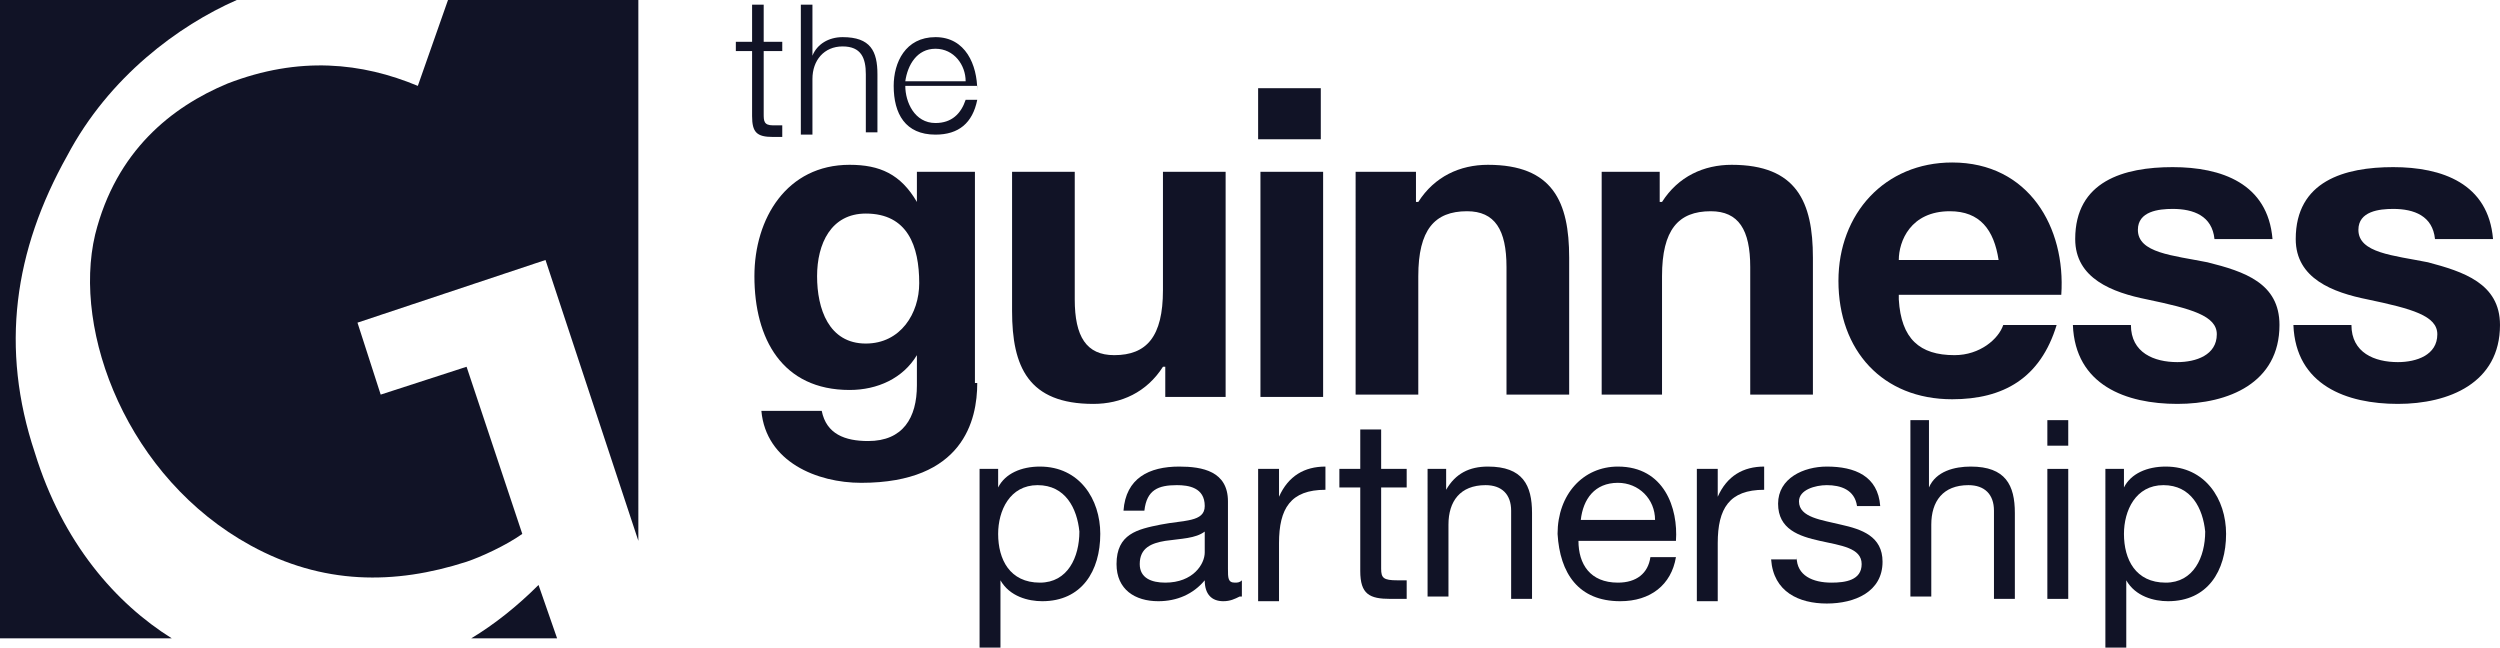
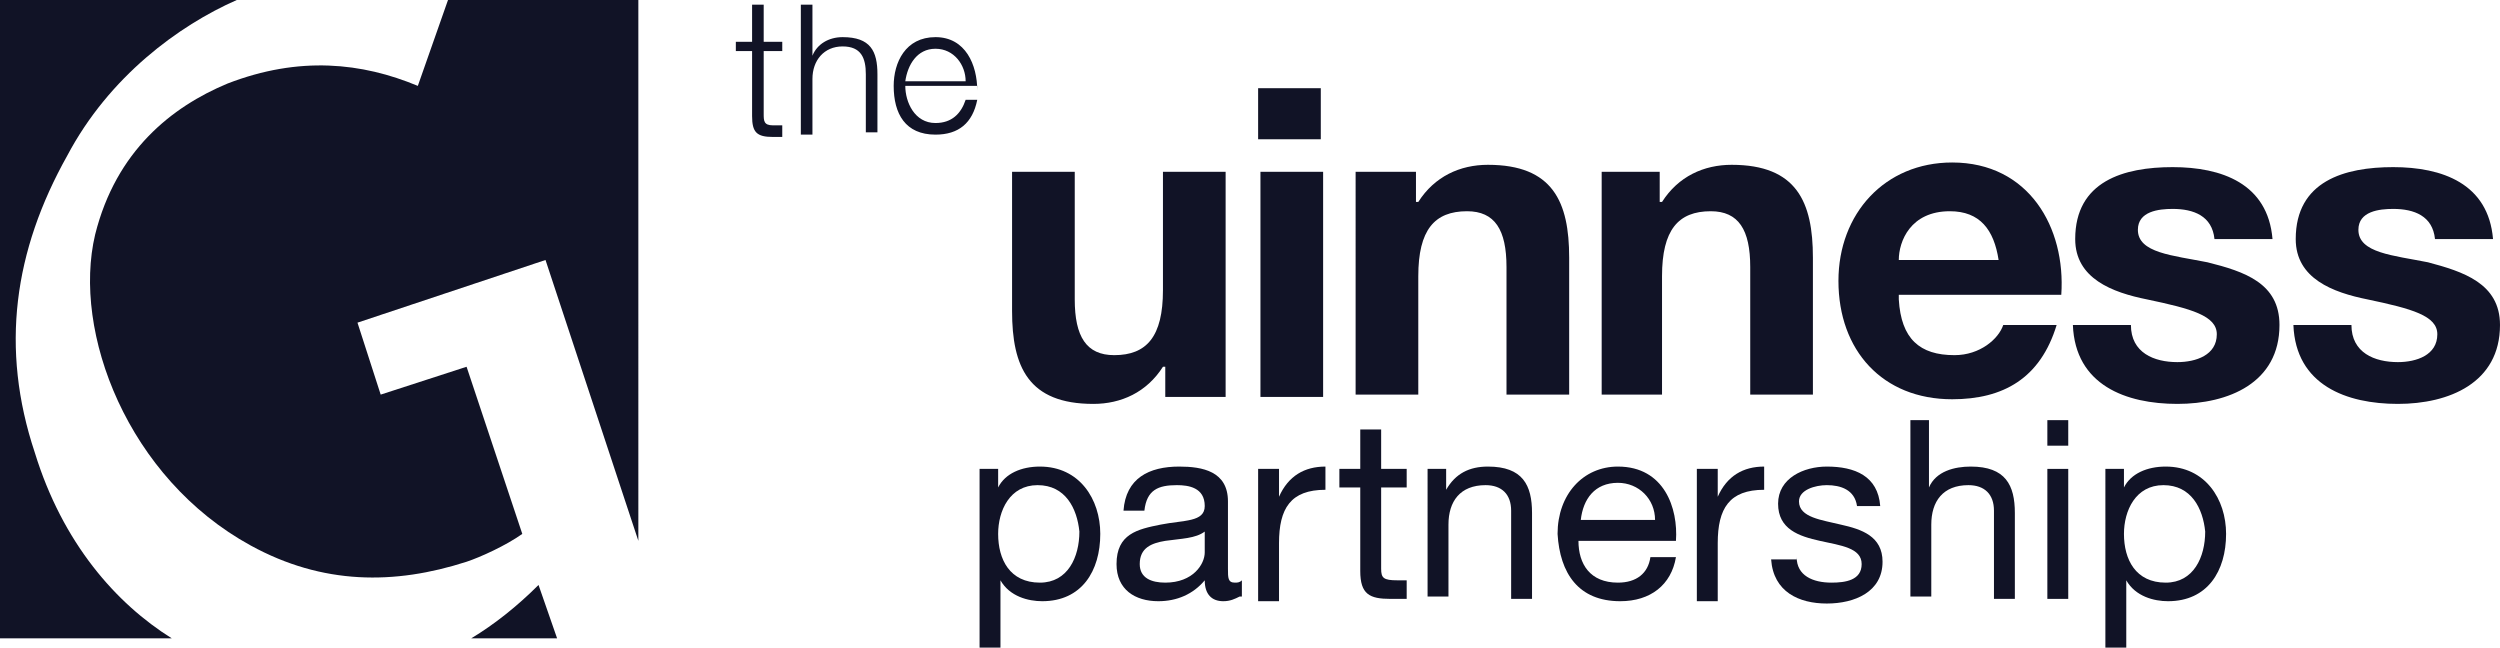
<svg xmlns="http://www.w3.org/2000/svg" version="1.1" id="Layer_1" x="0px" y="0px" viewBox="0 0 107.7 27.9" xml:space="preserve">
  <g>
    <path fill="#111326" d="M20.3,27.5H24l-0.8-2.3C22.3,26.1,21.3,26.9,20.3,27.5" />
    <path fill="#111326" d="M18,3.7c-2.4-1-5.1-1.3-8.2-0.1c-2.4,1-4.8,2.9-5.7,6.5c-1,4.2,1.4,10.5,6.7,13.4c3.1,1.7,6.2,1.7,9.3,0.7 c0.6-0.2,1.7-0.7,2.4-1.2l-2.4-7.2L16.4,17l-1-3.1l8.1-2.7l4,12.1V0h-8.2L18,3.7z" />
    <path fill="#111326" d="M1.5,19.5C0,15,0.6,10.8,2.9,6.7C4.7,3.3,7.7,1.1,10.2,0H0v27.5h7.4C5,26,2.7,23.4,1.5,19.5" />
    <path fill="#111326" d="M42.1,20.2H43v0.8h0c0.3-0.6,1-0.9,1.8-0.9c1.7,0,2.6,1.4,2.6,2.9c0,1.6-0.8,2.9-2.5,2.9 c-0.6,0-1.4-0.2-1.8-0.9h0v2.9h-0.9V20.2z M44.7,20.9c-1.2,0-1.7,1.1-1.7,2.1c0,1.1,0.5,2.1,1.8,2.1c1.2,0,1.7-1.1,1.7-2.2 C46.4,21.9,45.9,20.9,44.7,20.9" />
    <path fill="#111326" d="M53.4,25.7c-0.2,0.1-0.4,0.2-0.7,0.2c-0.5,0-0.8-0.3-0.8-0.9c-0.5,0.6-1.2,0.9-2,0.9c-1,0-1.8-0.5-1.8-1.6 c0-1.3,0.9-1.5,1.9-1.7c1-0.2,1.9-0.1,1.9-0.8c0-0.8-0.7-0.9-1.2-0.9c-0.8,0-1.3,0.2-1.4,1.1h-0.9c0.1-1.4,1.1-1.9,2.4-1.9 c1,0,2.1,0.2,2.1,1.5v2.9c0,0.4,0,0.6,0.3,0.6c0.1,0,0.2,0,0.3-0.1V25.7z M51.9,22.9c-0.4,0.3-1,0.3-1.7,0.4 c-0.6,0.1-1.1,0.3-1.1,1c0,0.6,0.5,0.8,1.1,0.8c1.2,0,1.7-0.8,1.7-1.3V22.9z" />
    <path fill="#111326" d="M54.2,20.2h0.9v1.2h0c0.4-0.9,1.1-1.3,2-1.3v1c-1.5,0-2,0.8-2,2.3v2.5h-0.9V20.2z" />
    <path fill="#111326" d="M59.5,20.2h1.1V21h-1.1v3.5c0,0.4,0.1,0.5,0.7,0.5h0.4v0.8h-0.7c-0.9,0-1.3-0.2-1.3-1.2V21h-0.9v-0.8h0.9 v-1.7h0.9V20.2z" />
    <path fill="#111326" d="M61.4,20.2h0.9v0.9h0c0.4-0.7,1-1,1.8-1c1.5,0,1.9,0.8,1.9,2v3.7h-0.9V22c0-0.7-0.4-1.1-1.1-1.1 c-1.1,0-1.6,0.7-1.6,1.7v3.1h-0.9V20.2z" />
    <path fill="#111326" d="M72.2,24c-0.2,1.2-1.1,1.9-2.4,1.9c-1.8,0-2.6-1.2-2.7-2.9c0-1.7,1.1-2.9,2.6-2.9c2,0,2.6,1.8,2.5,3.2h-4.2 c0,1,0.5,1.8,1.7,1.8c0.8,0,1.3-0.4,1.4-1.1H72.2z M71.3,22.4c0-0.9-0.7-1.6-1.6-1.6c-1,0-1.5,0.7-1.6,1.6H71.3z" />
    <path fill="#111326" d="M73.2,20.2H74v1.2h0c0.4-0.9,1.1-1.3,2-1.3v1c-1.5,0-2,0.8-2,2.3v2.5h-0.9V20.2z" />
    <path fill="#111326" d="M77.4,24c0,0.8,0.7,1.1,1.5,1.1c0.6,0,1.3-0.1,1.3-0.8c0-0.7-0.9-0.8-1.8-1c-0.9-0.2-1.8-0.5-1.8-1.6 c0-1.1,1.1-1.6,2.1-1.6c1.2,0,2.2,0.4,2.3,1.7H80c-0.1-0.7-0.7-0.9-1.3-0.9c-0.5,0-1.2,0.2-1.2,0.7c0,0.7,1,0.8,1.8,1 c0.9,0.2,1.8,0.5,1.8,1.6c0,1.3-1.2,1.8-2.4,1.8c-1.2,0-2.3-0.5-2.4-1.9H77.4z" />
    <path fill="#111326" d="M82.2,18.1h0.9V21h0c0.3-0.7,1.1-0.9,1.8-0.9c1.5,0,1.9,0.8,1.9,2v3.7h-0.9V22c0-0.7-0.4-1.1-1.1-1.1 c-1.1,0-1.6,0.7-1.6,1.7v3.1h-0.9V18.1z" />
    <path fill="#111326" d="M89.1,19.2h-0.9v-1.1h0.9V19.2z M88.2,20.2h0.9v5.6h-0.9V20.2z" />
    <path fill="#111326" d="M90.6,20.2h0.9v0.8h0c0.3-0.6,1-0.9,1.8-0.9c1.7,0,2.6,1.4,2.6,2.9c0,1.6-0.8,2.9-2.5,2.9 c-0.6,0-1.4-0.2-1.8-0.9h0v2.9h-0.9V20.2z M93.2,20.9c-1.2,0-1.7,1.1-1.7,2.1c0,1.1,0.5,2.1,1.8,2.1c1.2,0,1.7-1.1,1.7-2.2 C94.9,21.9,94.4,20.9,93.2,20.9" />
-     <path fill="#111326" d="M42.1,16.5c0,1.6-0.6,4.3-5,4.3c-1.9,0-4.1-0.9-4.3-3.1h2.6c0.2,1,1,1.3,2,1.3c1.5,0,2.1-1,2.1-2.4v-1.3h0 c-0.6,1-1.7,1.5-2.9,1.5c-2.9,0-4.1-2.2-4.1-4.9c0-2.5,1.4-4.8,4.1-4.8c1.3,0,2.2,0.4,2.9,1.6h0V7.4h2.5V16.5z M39.6,12.2 c0-1.6-0.5-3-2.3-3c-1.5,0-2.1,1.3-2.1,2.7c0,1.4,0.5,2.9,2.1,2.9C38.8,14.8,39.6,13.5,39.6,12.2" />
    <path fill="#111326" d="M52.7,17.1h-2.5v-1.3h-0.1c-0.7,1.1-1.8,1.6-3,1.6c-2.8,0-3.5-1.6-3.5-4V7.4h2.7v5.5c0,1.6,0.5,2.4,1.7,2.4 c1.4,0,2.1-0.8,2.1-2.8V7.4h2.7V17.1z" />
    <path fill="#111326" d="M56.9,6h-2.7V3.8h2.7V6z M54.3,7.4h2.7v9.7h-2.7V7.4z" />
    <path fill="#111326" d="M58.5,7.4H61v1.3h0.1c0.7-1.1,1.8-1.6,3-1.6c2.8,0,3.5,1.6,3.5,4v5.9h-2.7v-5.5c0-1.6-0.5-2.4-1.7-2.4 c-1.4,0-2.1,0.8-2.1,2.8v5.1h-2.7V7.4z" />
    <path fill="#111326" d="M69,7.4h2.5v1.3h0.1c0.7-1.1,1.8-1.6,3-1.6c2.8,0,3.5,1.6,3.5,4v5.9h-2.7v-5.5c0-1.6-0.5-2.4-1.7-2.4 c-1.4,0-2.1,0.8-2.1,2.8v5.1H69V7.4z" />
    <path fill="#111326" d="M81.8,12.9c0.1,1.7,0.9,2.4,2.4,2.4c1.1,0,1.9-0.7,2.1-1.3h2.3c-0.7,2.3-2.3,3.2-4.5,3.2 c-3,0-4.9-2.1-4.9-5.1c0-2.9,2-5.1,4.9-5.1c3.3,0,4.9,2.8,4.7,5.7H81.8z M86.1,11.2c-0.2-1.3-0.8-2.1-2.1-2.1 c-1.7,0-2.2,1.3-2.2,2.1H86.1z" />
    <path fill="#111326" d="M91.8,14c0,1.2,1,1.6,2,1.6c0.8,0,1.7-0.3,1.7-1.2c0-0.8-1.1-1.1-3-1.5c-1.5-0.3-3.1-0.9-3.1-2.6 c0-2.5,2.1-3.1,4.2-3.1c2.1,0,4.1,0.7,4.3,3.1h-2.5c-0.1-1-0.9-1.3-1.8-1.3c-0.6,0-1.5,0.1-1.5,0.9c0,1,1.5,1.1,3,1.4 c1.6,0.4,3.1,0.9,3.1,2.7c0,2.5-2.2,3.4-4.4,3.4c-2.2,0-4.4-0.8-4.5-3.4H91.8z" />
    <path fill="#111326" d="M101.3,14c0,1.2,1,1.6,2,1.6c0.8,0,1.7-0.3,1.7-1.2c0-0.8-1.1-1.1-3-1.5c-1.5-0.3-3.1-0.9-3.1-2.6 c0-2.5,2.1-3.1,4.2-3.1c2.1,0,4.1,0.7,4.3,3.1h-2.5c-0.1-1-0.9-1.3-1.8-1.3c-0.6,0-1.5,0.1-1.5,0.9c0,1,1.5,1.1,3,1.4 c1.5,0.4,3.1,0.9,3.1,2.7c0,2.5-2.2,3.4-4.4,3.4c-2.2,0-4.4-0.8-4.5-3.4H101.3z" />
    <path fill="#111326" d="M39,3.5c0.1-0.7,0.5-1.4,1.3-1.4c0.8,0,1.3,0.7,1.3,1.4H39z M42.1,3.9c0-1.1-0.5-2.3-1.8-2.3 c-1.3,0-1.8,1.1-1.8,2.1c0,1.2,0.5,2.1,1.8,2.1c1,0,1.6-0.5,1.8-1.5h-0.5c-0.2,0.6-0.6,1-1.3,1c-0.9,0-1.3-0.9-1.3-1.6H42.1z M34.5,5.8H35V3.4c0-0.8,0.5-1.4,1.3-1.4c0.8,0,1,0.5,1,1.2v2.5h0.5V3.2c0-1-0.3-1.6-1.5-1.6c-0.6,0-1.1,0.3-1.3,0.8h0V0.2h-0.5 V5.8z M32.9,0.2h-0.5v1.6h-0.7v0.4h0.7V5c0,0.7,0.2,0.9,0.9,0.9c0.1,0,0.3,0,0.4,0V5.4c-0.1,0-0.3,0-0.4,0c-0.4,0-0.4-0.2-0.4-0.5 V2.2h0.8V1.8h-0.8V0.2z" />
  </g>
</svg>